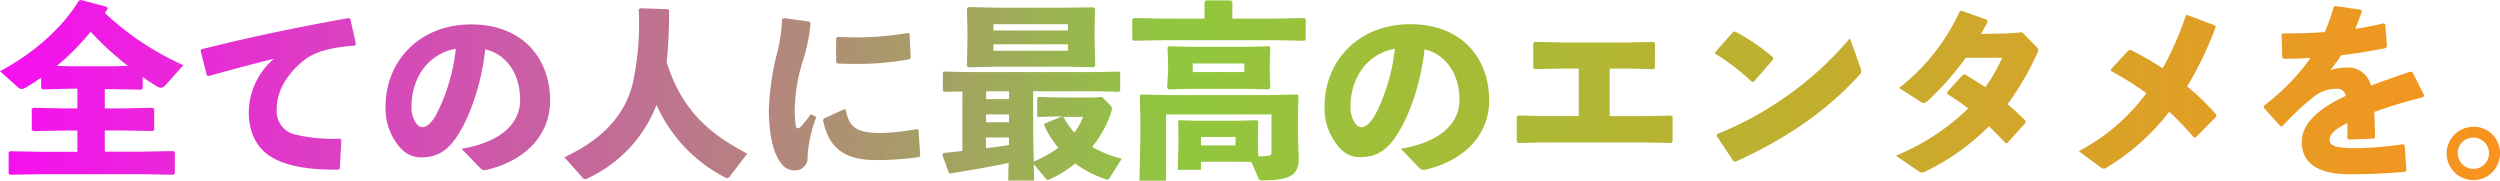
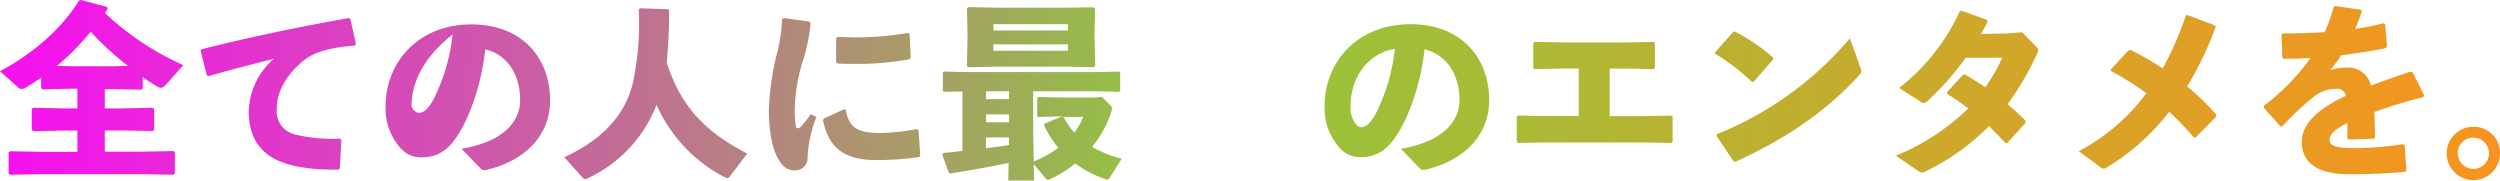
<svg xmlns="http://www.w3.org/2000/svg" xmlns:xlink="http://www.w3.org/1999/xlink" viewBox="0 0 443.5 32.05">
  <defs>
    <style>.cls-1{fill:url(#名称未設定グラデーション_20);}.cls-2{fill:url(#名称未設定グラデーション_20-2);}.cls-3{fill:url(#名称未設定グラデーション_20-3);}.cls-4{fill:url(#名称未設定グラデーション_20-4);}.cls-5{fill:url(#名称未設定グラデーション_20-5);}.cls-6{fill:url(#名称未設定グラデーション_20-6);}.cls-7{fill:url(#名称未設定グラデーション_20-7);}.cls-8{fill:url(#名称未設定グラデーション_20-8);}.cls-9{fill:url(#名称未設定グラデーション_20-9);}.cls-10{fill:url(#名称未設定グラデーション_20-10);}.cls-11{fill:url(#名称未設定グラデーション_20-11);}.cls-12{fill:url(#名称未設定グラデーション_20-12);}.cls-13{fill:url(#名称未設定グラデーション_20-13);}.cls-14{fill:url(#名称未設定グラデーション_20-14);}</style>
    <linearGradient id="名称未設定グラデーション_20" x1="-22.8" y1="14.54" x2="440" y2="29.13" gradientUnits="userSpaceOnUse">
      <stop offset="0" stop-color="#f0f" />
      <stop offset="0.08" stop-color="#f119e7" />
      <stop offset="0.24" stop-color="#cd59a9" />
      <stop offset="0.48" stop-color="#94bf46" />
      <stop offset="0.5" stop-color="#90c73e" />
      <stop offset="1" stop-color="#f7931e" />
    </linearGradient>
    <linearGradient id="名称未設定グラデーション_20-2" x1="-22.78" y1="14.03" x2="440.01" y2="28.63" xlink:href="#名称未設定グラデーション_20" />
    <linearGradient id="名称未設定グラデーション_20-3" x1="-22.78" y1="13.85" x2="440.02" y2="28.45" xlink:href="#名称未設定グラデーション_20" />
    <linearGradient id="名称未設定グラデーション_20-4" x1="-22.73" y1="12.48" x2="440.06" y2="27.08" xlink:href="#名称未設定グラデーション_20" />
    <linearGradient id="名称未設定グラデーション_20-5" x1="-22.71" y1="11.58" x2="440.09" y2="26.18" xlink:href="#名称未設定グラデーション_20" />
    <linearGradient id="名称未設定グラデーション_20-6" x1="-22.66" y1="10.08" x2="440.14" y2="24.68" xlink:href="#名称未設定グラデーション_20" />
    <linearGradient id="名称未設定グラデーション_20-7" x1="-22.61" y1="8.71" x2="440.18" y2="23.31" xlink:href="#名称未設定グラデーション_20" />
    <linearGradient id="名称未設定グラデーション_20-8" x1="-22.61" y1="8.6" x2="440.18" y2="23.2" xlink:href="#名称未設定グラデーション_20" />
    <linearGradient id="名称未設定グラデーション_20-9" x1="-22.55" y1="6.81" x2="440.24" y2="21.41" xlink:href="#名称未設定グラデーション_20" />
    <linearGradient id="名称未設定グラデーション_20-10" x1="-22.55" y1="6.72" x2="440.24" y2="21.32" xlink:href="#名称未設定グラデーション_20" />
    <linearGradient id="名称未設定グラデーション_20-11" x1="-22.49" y1="4.67" x2="440.31" y2="19.26" xlink:href="#名称未設定グラデーション_20" />
    <linearGradient id="名称未設定グラデーション_20-12" x1="-22.45" y1="3.58" x2="440.34" y2="18.18" xlink:href="#名称未設定グラデーション_20" />
    <linearGradient id="名称未設定グラデーション_20-13" x1="-22.41" y1="2.2" x2="440.39" y2="16.8" xlink:href="#名称未設定グラデーション_20" />
    <linearGradient id="名称未設定グラデーション_20-14" x1="-22.74" y1="12.63" x2="440.06" y2="27.23" xlink:href="#名称未設定グラデーション_20" />
  </defs>
  <g id="レイヤー_2" data-name="レイヤー 2">
    <g id="レイヤー_1-2" data-name="レイヤー 1">
      <path class="cls-1" d="M18.59,19.23h3l5.53-.11.23.24V23l-.23.24-5.53-.1h-3v3.76h6.67l5.53-.1.23.24v3.73l-.23.23-5.53-.1H7.3L1.77,31l-.24-.23V27l.3-.17,5.47.1h6.43V23.16H11.39l-5.53.1L5.63,23V19.29l.3-.17,5.46.11h2.34v-3.5h-1l-5.2.13-.23-.23V13.79c-.87.6-1.8,1.17-2.73,1.74a1.71,1.71,0,0,1-.77.26.94.94,0,0,1-.57-.26L0,12.63C5.43,9.76,10.83,5.33,14,.1l.36-.1L19,1.23l.1.34c-.16.23-.33.5-.5.73a50.19,50.19,0,0,0,13.93,9.26L29.45,15c-.36.4-.63.57-.93.57a1.28,1.28,0,0,1-.6-.2c-.9-.54-1.77-1.1-2.6-1.7v2l-.23.24-5.2-.1h-1.3Zm4.1-7.54a54.08,54.08,0,0,1-6.6-6.06,44.28,44.28,0,0,1-6,6.06l2.7.07h7.13Z" />
      <path class="cls-2" d="M36.69,13.36,35.59,9l.14-.26C45,6.43,52.45,4.9,61.85,3.2l.3.17,1,4.43-.23.3c-3.7.26-6.93.93-9,2.6-3.1,2.49-4.83,5.53-4.83,8.66a4.23,4.23,0,0,0,3.23,4.5,28.44,28.44,0,0,0,8,.73l.23.23-.26,5.07-.27.2c-4.16.06-7.8-.37-10.53-1.54-3.3-1.4-5.36-4.19-5.36-8.72a12.69,12.69,0,0,1,4.46-9.4c-3.26.8-6.83,1.73-11.56,3.06Z" />
-       <path class="cls-3" d="M81.88,26.39c7.16-1.2,10.39-4.63,10.39-8.63,0-5.07-2.79-8.26-6.19-9C85.41,15.09,83.24,21,81,24.32c-1.8,2.63-3.67,3.6-6.27,3.6-2,0-3.43-1-4.7-3a10.64,10.64,0,0,1-1.63-6c0-8.06,6-14.59,15.19-14.59s14,6.1,14,13.5c0,6.06-4.27,10.66-11.33,12.32a1.07,1.07,0,0,1-1.07-.33ZM73,18.92a4.93,4.93,0,0,0,.57,2.54c.36.66.83,1.1,1.36,1.1.77,0,1.73-.77,2.63-2.57a33.18,33.18,0,0,0,3.3-11.33C76,9.5,73,13.79,73,18.92Z" />
+       <path class="cls-3" d="M81.88,26.39c7.16-1.2,10.39-4.63,10.39-8.63,0-5.07-2.79-8.26-6.19-9C85.41,15.09,83.24,21,81,24.32c-1.8,2.63-3.67,3.6-6.27,3.6-2,0-3.43-1-4.7-3a10.64,10.64,0,0,1-1.63-6c0-8.06,6-14.59,15.19-14.59s14,6.1,14,13.5c0,6.06-4.27,10.66-11.33,12.32a1.07,1.07,0,0,1-1.07-.33ZM73,18.92c.36.66.83,1.1,1.36,1.1.77,0,1.73-.77,2.63-2.57a33.18,33.18,0,0,0,3.3-11.33C76,9.5,73,13.79,73,18.92Z" />
      <path class="cls-4" d="M118.7,1.87a90.23,90.23,0,0,1-.43,9.19c2.6,8.23,7.26,12.53,14.29,16.19l-3.16,4.14a.47.47,0,0,1-.37.2,1.28,1.28,0,0,1-.5-.17,26.47,26.47,0,0,1-12.06-12.83,23.79,23.79,0,0,1-12.26,13.06,1.26,1.26,0,0,1-.43.14.67.67,0,0,1-.34-.17l-3.33-3.73c6.3-2.93,10.56-7,12.1-12.93a49.76,49.76,0,0,0,1.1-13.26l.23-.23,4.93.16Z" />
      <path class="cls-5" d="M139,3.2l4.6.63.2.27a31,31,0,0,1-1.54,7.23A30.82,30.82,0,0,0,141,19.06a16.26,16.26,0,0,0,.2,3.36c.1.44.43.47.93,0a23.88,23.88,0,0,0,1.7-2.17l1,.5a23.1,23.1,0,0,0-1.57,7,2.2,2.2,0,0,1-2.3,2.47c-1.33,0-2.13-.7-2.89-2s-1.67-3.93-1.67-8.73a46.49,46.49,0,0,1,1.47-10.13,27.83,27.83,0,0,0,.86-5.93Zm24.09,24.65a51,51,0,0,1-7.83.54c-6.7,0-8.46-3.37-9.26-7.07l.16-.3,3.57-1.63.3.1c.63,3.13,1.93,4.13,6.39,4.1a38.41,38.41,0,0,0,6.23-.7l.3.2.3,4.46ZM148.53,6.56c1.1,0,2.17.07,3.2.07a53.68,53.68,0,0,0,9.4-.8l.23.2.2,4.2-.2.27a49.59,49.59,0,0,1-9.63.83c-1.07,0-2.1,0-3.17-.07l-.23-.3V6.83Z" />
      <path class="cls-6" d="M167.5,16.29l-.24-.2V12.86l.2-.17,4.07.1h23.09l3.9-.1.2.17v3.2l-.24.23-3.86-.1H183.29v7.6l.1,4.86a21.13,21.13,0,0,0,4.36-2.43,18.21,18.21,0,0,1-2.53-4l.1-.3,3.1-1.27H188l-3.77.1-.23-.07V17.39l.2-.2,3.63.1h6.47l1.19-.1,1.4,1.4a.91.91,0,0,1,.37.7,2.72,2.72,0,0,1-.13.6,18.78,18.78,0,0,1-3.4,6.17A20.3,20.3,0,0,0,199,28.15l-2.13,3.37c-.13.23-.23.33-.43.33a1.05,1.05,0,0,1-.4-.1A19.1,19.1,0,0,1,190.75,29a21.07,21.07,0,0,1-4.29,2.7,1.53,1.53,0,0,1-.57.2c-.23,0-.33-.17-.57-.47l-1.93-2.3.07,2.9h-4.6l.07-3.13c-2.94.63-6.2,1.2-10.33,1.87l-.27-.1-1.17-3.24.24-.3c1.13-.09,2.23-.23,3.33-.36V16.23ZM194.19,7l.1,4.69-.3.24-4.57-.1H176.76l-5,.1-.23-.24.1-4.56V5.46l-.1-4,.23-.2,5.17.1h12.16L194,1.3l.27.27-.1,4.06Zm-19.26,9.19v1.4H179v-1.4Zm0,4.1v1.4H179v-1.4Zm0,6c1.36-.17,2.7-.34,4.06-.57l0-1.33h-4.1Zm14.52-22H176.23V5.4h13.22ZM176.23,9h13.22V7.86H176.23Zm12.49,11.86a16,16,0,0,0,1.87,2.67,11.61,11.61,0,0,0,1.56-2.8h-3.7Z" />
-       <path class="cls-7" d="M213.68.33l.24-.26h4.46l.24.23v3h7.43l5.36-.1.23.23V7l-.23.23-5.36-.1H206.42l-5.33.1L200.86,7V3.4l.26-.2,5.3.1h7.26Zm6.07,28.36h-6.7v1.43h-4.13l.13-4.17V23.89L209,21.52l.2-.2,3.26.1h7l3.53-.1.23.2-.06,2.37v2l.06,1.86a16.09,16.09,0,0,0,1.77-.13c.37-.07.57-.07.57-.6V20.29h-18.7V32.05h-4.73l.17-7.43V20.76l-.1-3.77.23-.23,4.27.1h19.16l4.26-.1.23.23-.1,3.77v2.83l.14,4.66c0,3-1.94,3.74-6.4,3.74-.53,0-.6,0-.73-.37L222,28.75ZM207.29,15.86l-.24-.27.17-3.06v-1.3l-.1-2.8.23-.23,3.6.1h10.56l3.6-.1.24.23-.1,2.8v1.4l.1,2.93-.27.3-3.8-.1H211.15Zm13.46-3.07V11.26h-9.16v1.53Zm-1.57,13v-1.5h-6.13v1.5Z" />
      <path class="cls-8" d="M248.51,26.39c7.16-1.2,10.4-4.63,10.4-8.63,0-5.07-2.8-8.26-6.2-9-.67,6.29-2.83,12.16-5.13,15.52-1.8,2.63-3.67,3.6-6.27,3.6-2,0-3.43-1-4.69-3a10.56,10.56,0,0,1-1.64-6c0-8.06,6-14.59,15.2-14.59s14,6.1,14,13.5c0,6.06-4.27,10.66-11.33,12.32a1.07,1.07,0,0,1-1.07-.33Zm-8.93-7.47a4.93,4.93,0,0,0,.57,2.54c.36.66.83,1.1,1.36,1.1.77,0,1.74-.77,2.64-2.57a33.38,33.38,0,0,0,3.29-11.33C242.58,9.5,239.58,13.79,239.58,18.92Z" />
      <path class="cls-9" d="M269.07,25.09v-4.4l.31-.2,4.33.1h6.36V12.16h-2.86l-5,.1L272,12V7.63l.3-.2,4.93.1h11.83l4.23-.1.3.2V12l-.24.27-4.13-.1h-3.66v8.43h6.23l4.63-.1.3.2v4.4l-.23.27-4.57-.1H273.77l-4.46.1Z" />
      <path class="cls-10" d="M304.23,9.3l3.24-3.64.33-.06a35,35,0,0,1,6.76,4.6v.33l-3.46,4-.3,0a39,39,0,0,0-6.53-5Zm25.83,2.76a1.8,1.8,0,0,1,.13.63c0,.24-.1.37-.33.6-5.93,6.54-13.17,11.4-22,15.4l-.33-.07-3-4.5.06-.33a60.29,60.29,0,0,0,23.59-17Z" />
      <path class="cls-11" d="M361.22,8.26c.23.27.36.4.36.6a1.26,1.26,0,0,1-.16.57,52.5,52.5,0,0,1-5.27,9.06c1.07.9,2.13,1.87,3.17,2.93v.37l-3.24,3.6-.29,0c-1-1.06-1.94-2-2.94-3a41.26,41.26,0,0,1-11.22,8,1.58,1.58,0,0,1-.64.23,1.33,1.33,0,0,1-.76-.33l-3.9-2.67a40.16,40.16,0,0,0,12.83-8.39,42.05,42.05,0,0,0-3.74-2.57v-.33l2.84-3.1.36,0c1.23.74,2.43,1.47,3.57,2.24a28.6,28.6,0,0,0,3-5.23l-6.46,0a50.51,50.51,0,0,1-6.8,7.69c-.63.47-.8.44-1.4,0l-3.63-2.33A36.3,36.3,0,0,0,347.66,2l.33-.1,4.53,1.63.07.37c-.37.73-.77,1.43-1.17,2.13L356,5.93l2.74-.2Z" />
      <path class="cls-12" d="M378,8.86a57.54,57.54,0,0,1,5.66,3.27,56.55,56.55,0,0,0,4.1-9.36l.27-.11,4.93,1.87.1.27A62.37,62.37,0,0,1,388,15.33a43.56,43.56,0,0,1,5.16,5l0,.36-3.66,3.7h-.3a55.57,55.57,0,0,0-4.37-4.56,40.43,40.43,0,0,1-11.16,9.92,1,1,0,0,1-.46.17.92.92,0,0,1-.6-.27l-3.84-2.83a35.32,35.32,0,0,0,12-10.29,52.59,52.59,0,0,0-6.3-3.94V12.3l3.13-3.37Z" />
      <path class="cls-13" d="M401.61,18.76a39,39,0,0,0,8.3-8.5c-1.6.13-3.27.17-4.83.17l-.2-.2-.13-4.1.23-.2c2.5,0,5-.07,7.43-.23A33.79,33.79,0,0,0,414,1.23l.27-.16,4.57.66L419,2c-.4,1.16-.8,2.16-1.17,3.13,1.67-.27,3.33-.57,5-1l.3.17.33,3.93-.2.3c-2.43.5-5.16.93-7.93,1.27a31.44,31.44,0,0,1-1.93,2.63,9.73,9.73,0,0,1,3.13-.44,4.07,4.07,0,0,1,4.06,3.2c2.1-.8,4.47-1.63,7.07-2.5l.33.14,2.07,4.1-.17.3c-3.36.86-6.23,1.73-8.69,2.63.06,1.3.1,2.93.13,4.53l-.24.2-4.39.17-.27-.2V21.82c-2,1-3.16,1.9-3.16,3s1.33,1.43,4.29,1.46a57.79,57.79,0,0,0,8.7-.7l.33.2.3,4.43-.2.27c-3.16.27-6,.43-9.86.43-6.73,0-8.5-2.83-8.5-5.69,0-3.2,2.7-5.43,5.8-7.2.6-.33,1.27-.67,2-1a1.48,1.48,0,0,0-1.67-1.27A6.38,6.38,0,0,0,410.68,17a49.48,49.48,0,0,0-5.8,5.4l-.33,0-2.94-3.27Z" />
      <path class="cls-14" d="M443.5,27.19a4.73,4.73,0,1,1-4.73-4.7A4.64,4.64,0,0,1,443.5,27.19Zm-7.49,0a2.77,2.77,0,1,0,2.76-2.77A2.72,2.72,0,0,0,436,27.19Z" />
    </g>
  </g>
</svg>